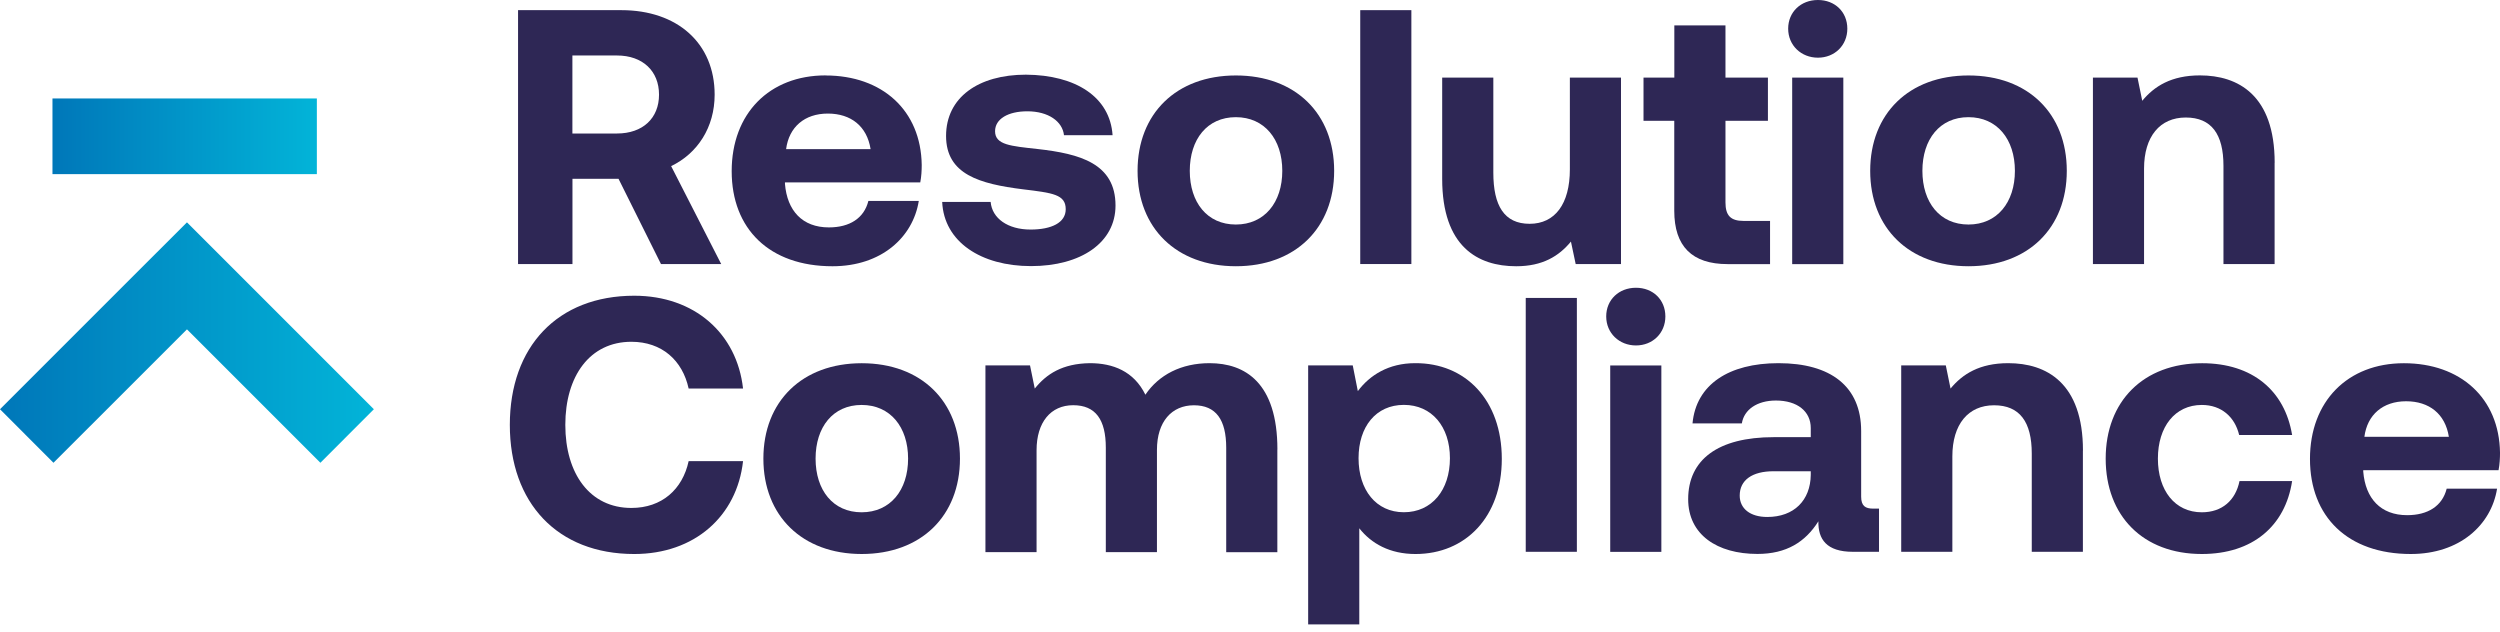
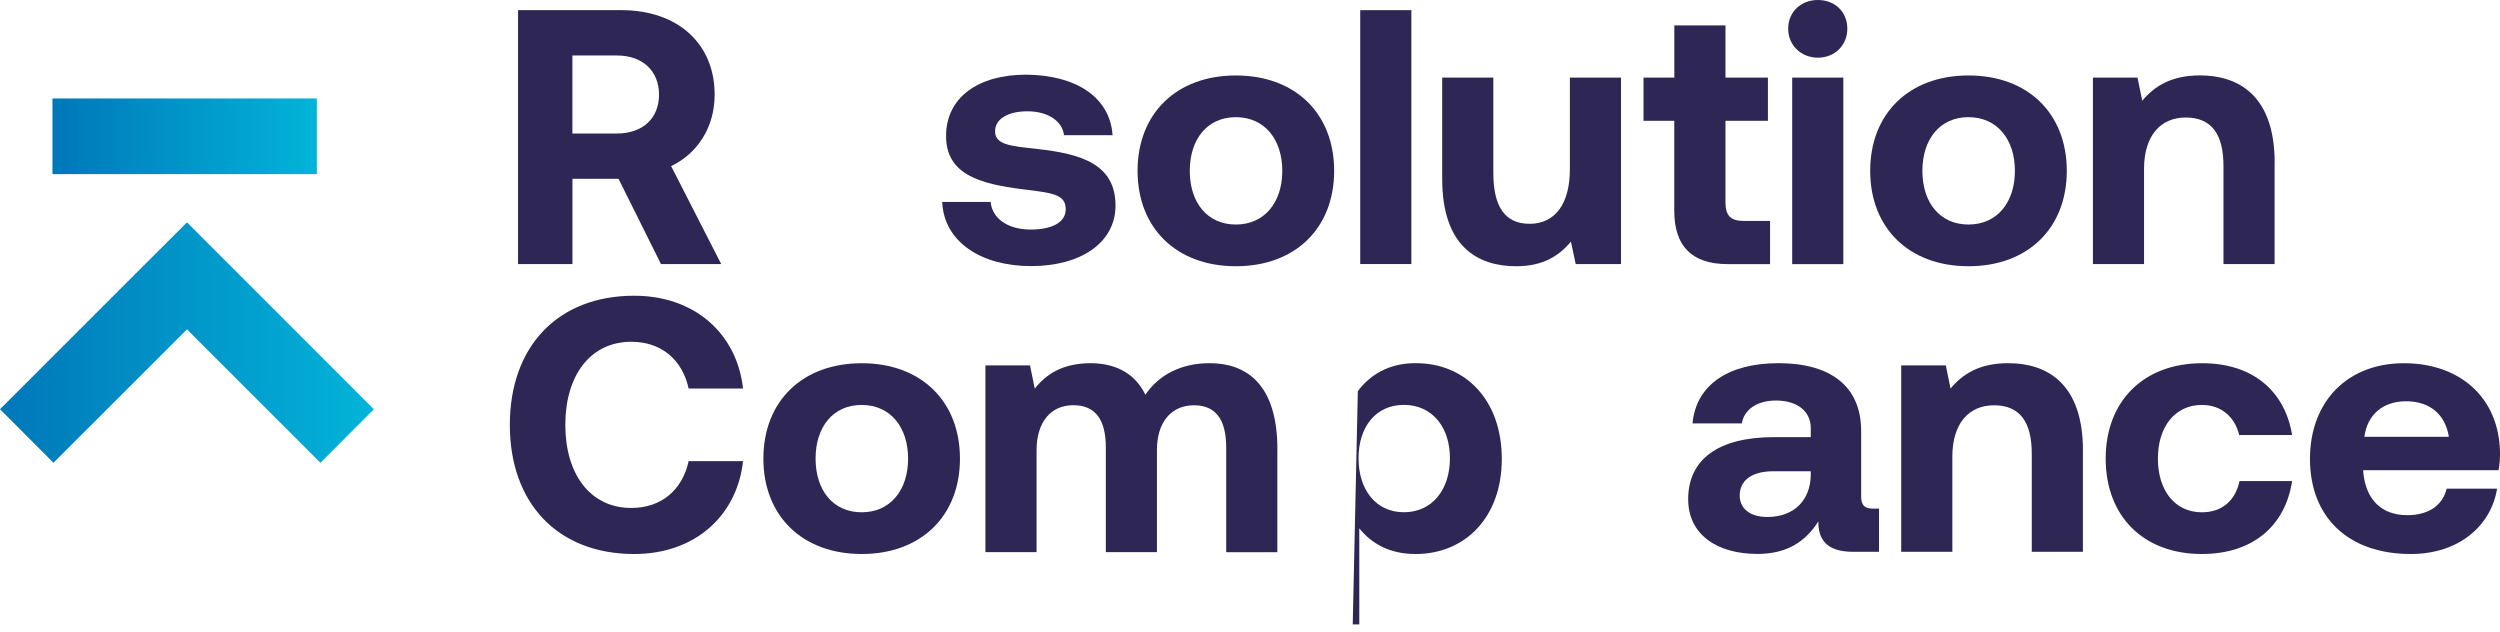
<svg xmlns="http://www.w3.org/2000/svg" width="190" height="48" viewBox="0 0 190 48" fill="none">
  <g clip-path="url(#clip0_747_3023)">
    <path d="M28.414 31.102L14.209 16.898L10.14 20.962L0 31.102L4.064 35.171L14.209 25.031L24.349 35.171L28.414 31.102Z" fill="url(#paint0_linear_747_3023)" />
    <path d="M24.081 7.483H3.988V13.234H24.081V7.483Z" fill="url(#paint1_linear_747_3023)" />
    <path d="M47.226 0.772C51.473 0.772 54.313 3.282 54.313 7.194C54.313 9.673 53.017 11.659 51.006 12.625L54.811 20.067H50.234L47.008 13.59H43.507V20.067H39.372V0.772H47.226ZM43.502 10.146H46.891C48.847 10.146 50.086 8.987 50.086 7.194C50.086 5.401 48.847 4.217 46.891 4.217H43.502V10.146Z" fill="#2E2755" />
-     <path d="M62.746 5.736C67.044 5.736 69.996 8.382 70.051 12.543C70.051 12.954 70.026 13.427 69.94 13.864H59.657V13.976C59.825 16.013 60.978 17.283 62.995 17.283C64.565 17.283 65.667 16.592 65.997 15.271H69.828C69.386 18.03 66.988 20.235 63.269 20.235C58.474 20.235 55.608 17.395 55.608 13.01C55.608 8.626 58.474 5.73 62.746 5.73V5.736ZM66.165 11.334C65.891 9.597 64.677 8.631 62.914 8.631C61.151 8.631 59.962 9.652 59.744 11.334H66.165Z" fill="#2E2755" />
    <path d="M75.29 15.353C75.401 16.592 76.585 17.446 78.323 17.446C79.923 17.446 80.995 16.922 80.995 15.901C80.995 14.774 80.004 14.662 77.743 14.387C74.462 13.976 71.901 13.26 71.901 10.333C71.901 7.407 74.355 5.675 77.967 5.675C81.772 5.7 84.363 7.382 84.556 10.277H80.863C80.751 9.231 79.679 8.459 78.079 8.459C76.615 8.459 75.625 9.038 75.625 9.973C75.625 11.019 76.839 11.101 78.851 11.324C82.077 11.685 84.779 12.426 84.779 15.622C84.779 18.436 82.158 20.224 78.358 20.224C74.558 20.224 71.744 18.38 71.606 15.348H75.3L75.29 15.353Z" fill="#2E2755" />
    <path d="M86.455 12.985C86.455 8.631 89.407 5.735 93.928 5.735C98.45 5.735 101.396 8.631 101.396 12.985C101.396 17.339 98.444 20.234 93.928 20.234C89.412 20.234 86.455 17.339 86.455 12.985ZM97.454 12.985C97.454 10.587 96.102 8.905 93.923 8.905C91.744 8.905 90.423 10.587 90.423 12.985C90.423 15.383 91.744 17.064 93.923 17.064C96.102 17.064 97.454 15.383 97.454 12.985Z" fill="#2E2755" />
    <path d="M107.264 0.772V20.067H103.378V0.772H107.264Z" fill="#2E2755" />
    <path d="M123.196 5.898V20.067H119.752L119.391 18.36C118.482 19.463 117.242 20.235 115.23 20.235C112.309 20.235 109.606 18.746 109.606 13.59V5.898H113.493V13.123C113.493 15.632 114.321 17.009 116.251 17.009C118.182 17.009 119.31 15.495 119.31 12.874V5.898H123.196Z" fill="#2E2755" />
    <path d="M127.249 9.18H124.907V5.898H127.249V1.931H131.136V5.898H134.362V9.18H131.136V15.383C131.136 16.374 131.522 16.79 132.512 16.79H134.524V20.072H131.298C128.595 20.072 127.244 18.721 127.244 16.018V9.18H127.249Z" fill="#2E2755" />
    <path d="M140.397 2.179C140.397 3.449 139.432 4.384 138.162 4.384C136.892 4.384 135.901 3.449 135.901 2.179C135.901 0.909 136.867 0 138.162 0C139.458 0 140.397 0.909 140.397 2.179ZM140.093 5.903V20.072H136.206V5.898H140.093V5.903Z" fill="#2E2755" />
    <path d="M142.135 12.985C142.135 8.631 145.086 5.735 149.608 5.735C154.129 5.735 157.076 8.631 157.076 12.985C157.076 17.339 154.124 20.234 149.608 20.234C145.091 20.234 142.135 17.339 142.135 12.985ZM153.133 12.985C153.133 10.587 151.782 8.905 149.603 8.905C147.423 8.905 146.102 10.587 146.102 12.985C146.102 15.383 147.423 17.064 149.603 17.064C151.782 17.064 153.133 15.383 153.133 12.985Z" fill="#2E2755" />
    <path d="M172.87 12.375V20.067H168.983V12.599C168.983 10.201 168.074 8.931 166.118 8.931C164.162 8.931 162.948 10.364 162.948 12.817V20.067H159.062V5.898H162.45L162.811 7.661C163.72 6.559 165.016 5.73 167.195 5.73C170.091 5.73 172.875 7.219 172.875 12.375H172.87Z" fill="#2E2755" />
    <path d="M48.201 22.475C52.779 22.475 56.005 25.34 56.472 29.531H52.337C51.869 27.382 50.3 25.975 47.983 25.975C44.838 25.975 42.964 28.566 42.964 32.29C42.964 36.013 44.838 38.604 47.983 38.604C50.3 38.604 51.869 37.197 52.337 35.048H56.472C56.005 39.239 52.779 42.105 48.201 42.105C42.359 42.105 38.747 38.218 38.747 32.29C38.747 26.361 42.359 22.475 48.201 22.475Z" fill="#2E2755" />
    <path d="M58.017 34.855C58.017 30.501 60.968 27.605 65.49 27.605C70.011 27.605 72.957 30.501 72.957 34.855C72.957 39.209 70.006 42.104 65.49 42.104C60.973 42.104 58.017 39.209 58.017 34.855ZM69.015 34.855C69.015 32.457 67.664 30.776 65.484 30.776C63.305 30.776 61.984 32.457 61.984 34.855C61.984 37.253 63.305 38.934 65.484 38.934C67.664 38.934 69.015 37.253 69.015 34.855Z" fill="#2E2755" />
    <path d="M97.078 34.164V41.967H93.192V34.027C93.192 31.904 92.419 30.801 90.738 30.801C89.056 30.801 87.928 32.041 87.928 34.19V41.962H84.042V34.022C84.042 31.898 83.27 30.796 81.563 30.796C79.856 30.796 78.779 32.092 78.779 34.215V41.962H74.893V27.768H78.281L78.642 29.531C79.526 28.429 80.735 27.631 82.833 27.601C84.57 27.601 86.171 28.205 87.049 29.998C88.071 28.485 89.778 27.601 91.927 27.601C94.629 27.601 97.083 29.089 97.083 34.159L97.078 34.164Z" fill="#2E2755" />
-     <path d="M114.137 34.881C114.137 39.29 111.379 42.105 107.579 42.105C105.623 42.105 104.216 41.307 103.306 40.149V47.454H99.42V27.768H102.808L103.195 29.724C104.104 28.51 105.536 27.601 107.548 27.601C111.379 27.575 114.137 30.41 114.137 34.876V34.881ZM110.195 34.825C110.195 32.427 108.818 30.771 106.695 30.771C104.571 30.771 103.25 32.427 103.25 34.825C103.25 37.223 104.571 38.93 106.695 38.93C108.818 38.93 110.195 37.248 110.195 34.825Z" fill="#2E2755" />
-     <path d="M119.842 22.643V41.937H115.956V22.643H119.842Z" fill="#2E2755" />
-     <path d="M126.568 24.049C126.568 25.32 125.603 26.254 124.333 26.254C123.063 26.254 122.072 25.32 122.072 24.049C122.072 22.779 123.038 21.87 124.333 21.87C125.628 21.87 126.568 22.779 126.568 24.049ZM126.263 27.773V41.942H122.377V27.773H126.263Z" fill="#2E2755" />
+     <path d="M114.137 34.881C114.137 39.29 111.379 42.105 107.579 42.105C105.623 42.105 104.216 41.307 103.306 40.149V47.454H99.42H102.808L103.195 29.724C104.104 28.51 105.536 27.601 107.548 27.601C111.379 27.575 114.137 30.41 114.137 34.876V34.881ZM110.195 34.825C110.195 32.427 108.818 30.771 106.695 30.771C104.571 30.771 103.25 32.427 103.25 34.825C103.25 37.223 104.571 38.93 106.695 38.93C108.818 38.93 110.195 37.248 110.195 34.825Z" fill="#2E2755" />
    <path d="M142.805 38.655V41.937H140.818C138.807 41.937 138.172 40.972 138.197 39.62C137.206 41.19 135.774 42.099 133.564 42.099C130.506 42.099 128.301 40.636 128.301 37.939C128.301 34.936 130.561 33.224 134.809 33.224H137.618V32.533C137.618 31.263 136.597 30.44 134.971 30.44C133.538 30.44 132.548 31.131 132.38 32.178H128.631C128.905 29.226 131.39 27.601 135.164 27.601C139.132 27.601 141.448 29.363 141.448 32.757V37.746C141.448 38.462 141.779 38.655 142.358 38.655H142.8H142.805ZM137.623 35.815H134.783C133.183 35.815 132.218 36.476 132.218 37.664C132.218 38.655 133.015 39.29 134.311 39.29C136.353 39.29 137.592 38.02 137.618 36.095V35.82L137.623 35.815Z" fill="#2E2755" />
    <path d="M158.3 34.245V41.937H154.414V34.469C154.414 32.071 153.504 30.801 151.549 30.801C149.593 30.801 148.379 32.234 148.379 34.688V41.937H144.492V27.768H147.881L148.241 29.531C149.151 28.429 150.446 27.601 152.626 27.601C155.521 27.601 158.305 29.089 158.305 34.245H158.3Z" fill="#2E2755" />
    <path d="M167.338 42.104C162.872 42.104 160.032 39.209 160.032 34.855C160.032 30.501 162.897 27.605 167.363 27.605C171.193 27.605 173.647 29.698 174.201 33.062H170.177C169.847 31.685 168.826 30.776 167.338 30.776C165.3 30.776 164 32.432 164 34.855C164 37.278 165.295 38.934 167.338 38.934C168.882 38.934 169.903 38.025 170.203 36.562H174.201C173.678 39.981 171.199 42.104 167.338 42.104Z" fill="#2E2755" />
    <path d="M182.695 27.605C186.993 27.605 189.945 30.252 190.001 34.413C190.001 34.825 189.975 35.297 189.889 35.734H179.607V35.846C179.774 37.883 180.927 39.153 182.944 39.153C184.514 39.153 185.616 38.462 185.947 37.141H189.777C189.335 39.9 186.937 42.104 183.219 42.104C178.423 42.104 175.558 39.265 175.558 34.88C175.558 30.496 178.423 27.605 182.695 27.605ZM186.114 33.199C185.84 31.461 184.626 30.496 182.863 30.496C181.1 30.496 179.911 31.517 179.693 33.199H186.114Z" fill="#2E2755" />
  </g>
  <defs>
    <linearGradient id="paint0_linear_747_3023" x1="0" y1="26.032" x2="28.414" y2="26.032" gradientUnits="userSpaceOnUse">
      <stop stop-color="#0077B9" />
      <stop offset="1" stop-color="#02B4D8" />
    </linearGradient>
    <linearGradient id="paint1_linear_747_3023" x1="3.988" y1="10.359" x2="24.081" y2="10.359" gradientUnits="userSpaceOnUse">
      <stop stop-color="#0077B9" />
      <stop offset="1" stop-color="#02B4D8" />
    </linearGradient>
    <clipPath id="clip0_747_3023">
      <rect width="190" height="47.449" fill="white" />
    </clipPath>
  </defs>
</svg>